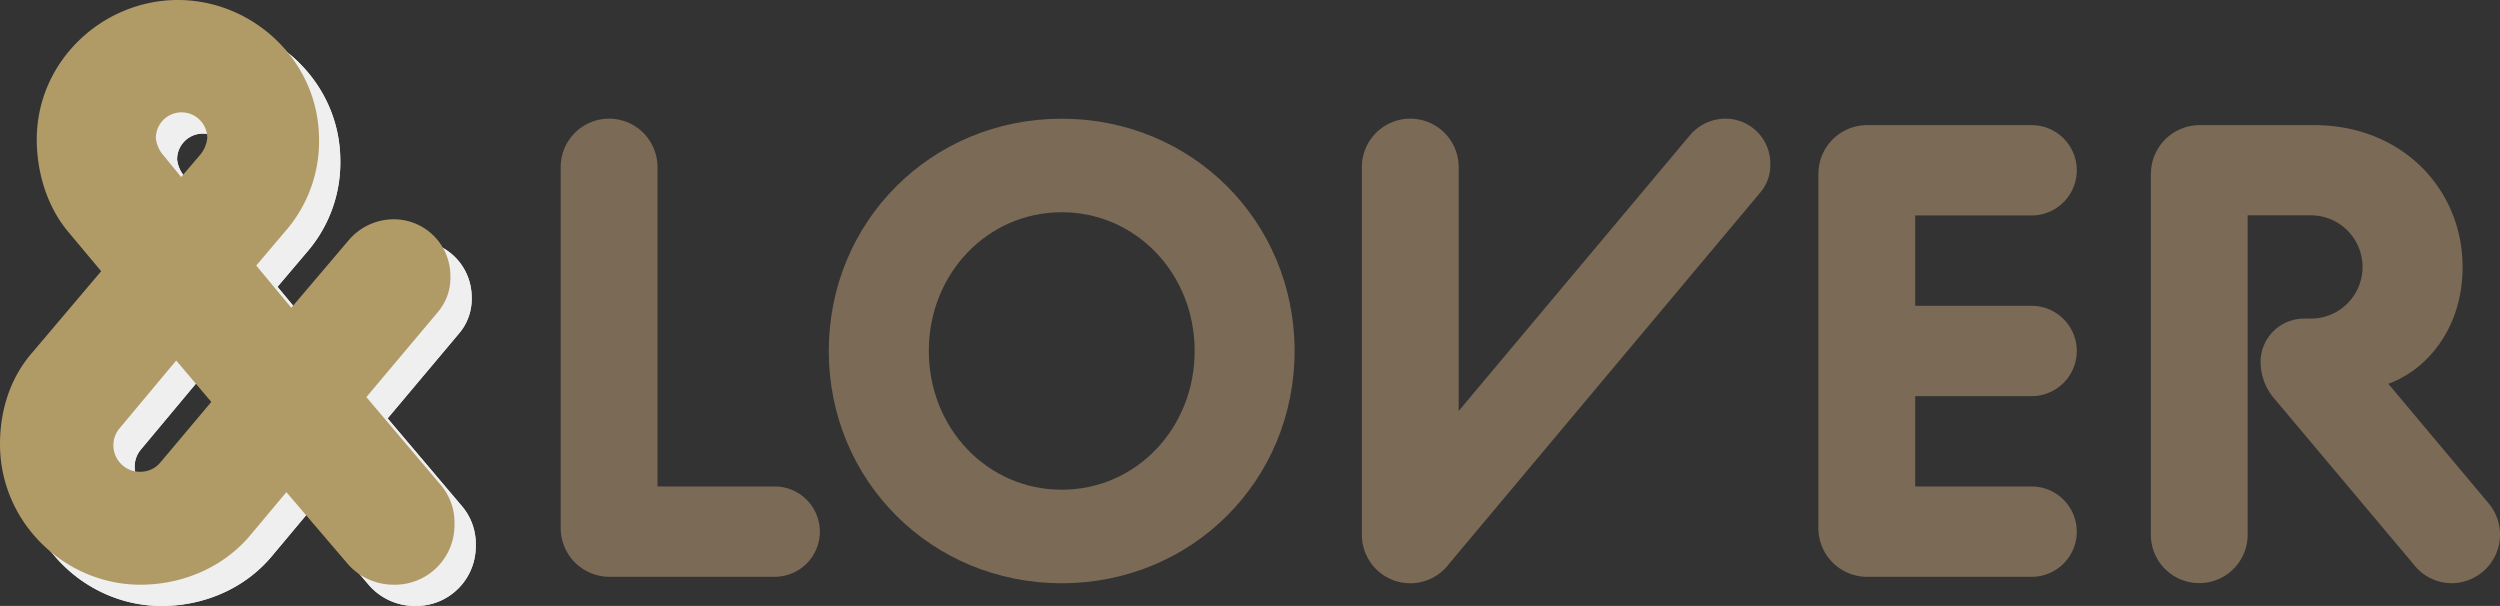
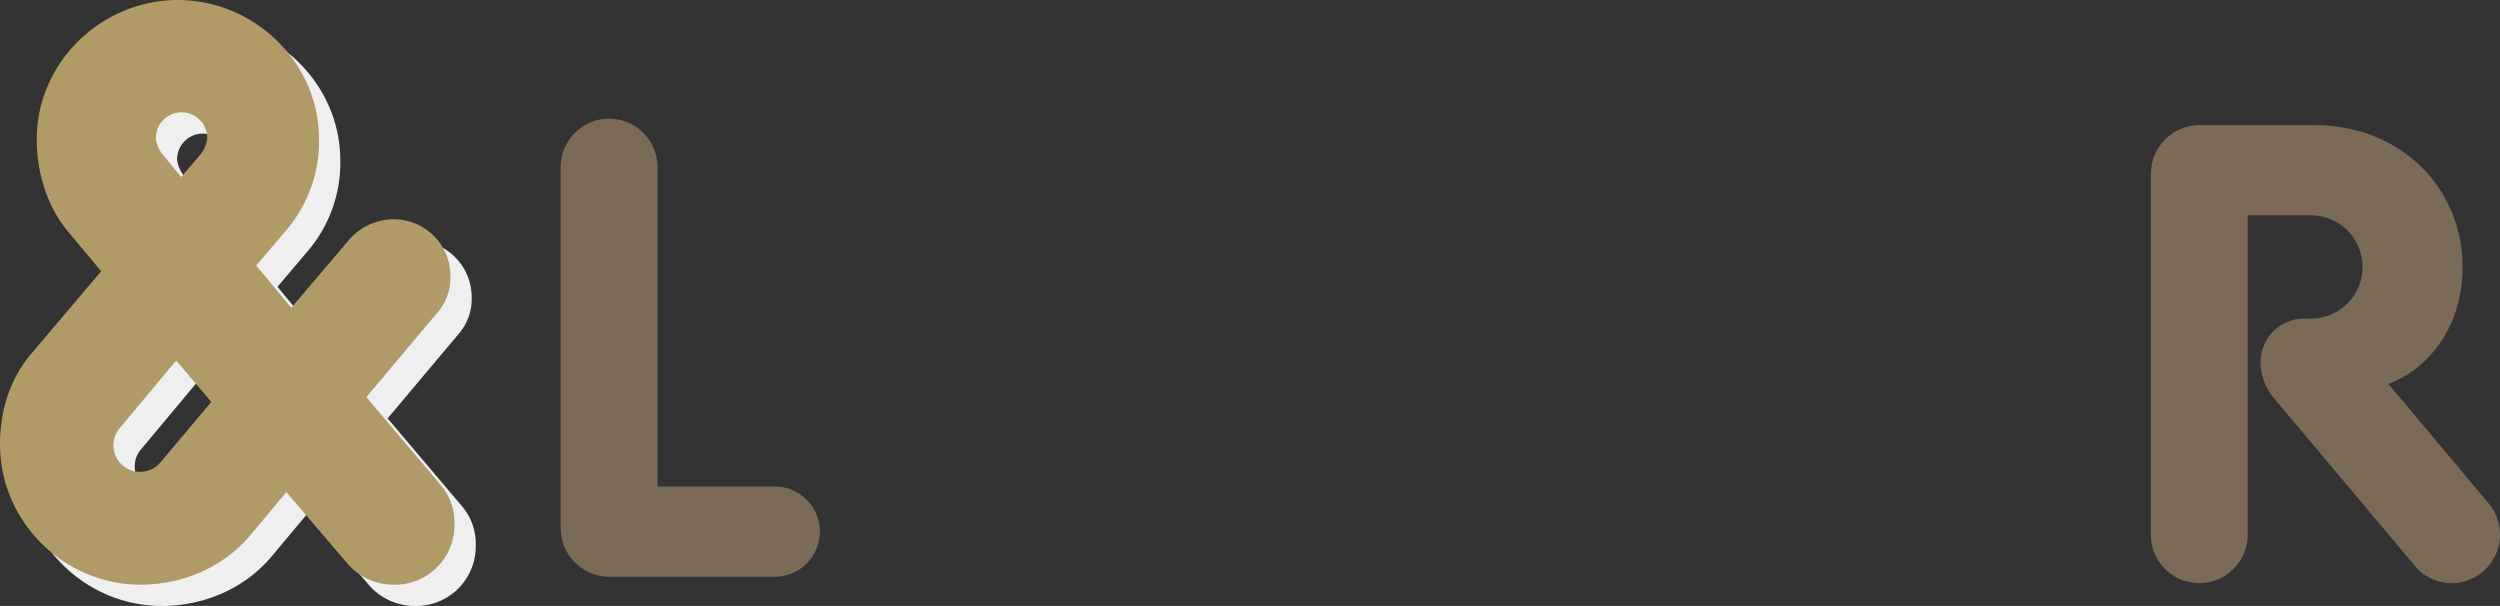
<svg xmlns="http://www.w3.org/2000/svg" width="788" height="191" viewBox="0 0 788 191">
  <rect x="0" y="0" width="788" height="191" fill="#333333" stroke="none" />
  <path d="M5,145c0-9.98,2.829-20.214,9.773-28.406L36.9,90.484,26.614,78.2C19.67,70,16.586,59,16.586,49.016,16.573,24.2,37.407,5,61.069,5s44.5,19.2,44.5,44.03A43.013,43.013,0,0,1,95.536,77.182L85.763,88.7l11.06,13.316,18.259-21.494a18.655,18.655,0,0,1,13.889-6.4,17.854,17.854,0,0,1,18,17.919,16.681,16.681,0,0,1-4.116,11.514l-22.375,26.618,23.407,27.645a18.317,18.317,0,0,1,4.37,12.542A18.786,18.786,0,0,1,129.227,189.3a19.2,19.2,0,0,1-14.921-6.911L95.268,160.117,83.7,173.94C74.958,184.173,62.1,189.3,49.231,189.3c-23.662,0-44.241-19.453-44.241-44.283Zm50.663,5.63,15.94-18.946-11.06-13.049L42.8,139.877A8.344,8.344,0,0,0,49.231,153.7,8.187,8.187,0,0,0,55.666,150.631Zm.778-96.745L62.1,60.8l5.912-6.911a9.854,9.854,0,0,0,2.319-5.377,8.1,8.1,0,1,0-16.208,0A9.854,9.854,0,0,0,56.444,53.886Z" transform="translate(1.7 1.703)" fill="#efefef" />
-   <path d="M5,145c0-9.98,2.829-20.214,9.773-28.406L36.9,90.484,26.614,78.2C19.67,70,16.586,59,16.586,49.016,16.573,24.2,37.407,5,61.069,5s44.5,19.2,44.5,44.03A43.013,43.013,0,0,1,95.536,77.182L85.763,88.7l11.06,13.316,18.259-21.494a18.655,18.655,0,0,1,13.889-6.4,17.854,17.854,0,0,1,18,17.919,16.681,16.681,0,0,1-4.116,11.514l-22.375,26.618,23.407,27.645a18.317,18.317,0,0,1,4.37,12.542A18.786,18.786,0,0,1,129.227,189.3a19.2,19.2,0,0,1-14.921-6.911L95.268,160.117,83.7,173.94C74.958,184.173,62.1,189.3,49.231,189.3c-23.662,0-44.241-19.453-44.241-44.283Zm50.663,5.63,15.94-18.946-11.06-13.049L42.8,139.877A8.344,8.344,0,0,0,49.231,153.7,8.187,8.187,0,0,0,55.666,150.631Zm.778-96.745L62.1,60.8l5.912-6.911a9.854,9.854,0,0,0,2.319-5.377,8.1,8.1,0,1,0-16.208,0A9.854,9.854,0,0,0,56.444,53.886Z" transform="translate(1.7 1.703)" fill="#efefef" />
  <path d="M0,140c0-9.98,2.829-20.214,9.773-28.406l22.12-26.111L21.611,73.2C14.667,65,11.583,54,11.583,44.016,11.57,19.2,32.4,0,56.065,0s44.5,19.2,44.5,44.03A43.013,43.013,0,0,1,90.533,72.182L80.76,83.7,91.82,97.012l18.259-21.494a18.655,18.655,0,0,1,13.889-6.4,17.854,17.854,0,0,1,18,17.919,16.681,16.681,0,0,1-4.116,11.514l-22.375,26.618,23.407,27.645a18.317,18.317,0,0,1,4.37,12.542A18.786,18.786,0,0,1,124.223,184.3a19.2,19.2,0,0,1-14.921-6.911L90.265,155.117,78.7,168.94C69.954,179.173,57.1,184.3,44.228,184.3,20.579,184.283,0,164.83,0,140Zm50.663,5.63L66.6,126.685l-11.06-13.049-17.75,21.241A8.344,8.344,0,0,0,44.228,148.7a8.187,8.187,0,0,0,6.435-3.069Zm.778-96.745L57.1,55.8l5.912-6.911a9.854,9.854,0,0,0,2.319-5.377,8.1,8.1,0,1,0-16.208,0A9.854,9.854,0,0,0,51.44,48.886Z" fill="#b09a66" />
  <path d="M131.95,43.816a15.256,15.256,0,0,1,30.513,0V144.485h36.814a14.238,14.238,0,1,1,0,28.475h-52.07A15.369,15.369,0,0,1,131.95,157.7V43.816Z" transform="translate(44.78 8.844)" fill="#7a6a56" />
-   <path d="M195.06,101.782c0-40.876,32.336-73.212,73.413-73.212s73.413,32.336,73.413,73.212-32.336,73.212-73.413,73.212-73.413-32.336-73.413-73.212Zm115.321,0c0-24.4-18.514-43.731-41.895-43.731s-41.895,19.319-41.895,43.731,18.5,43.731,41.895,43.731,41.895-19.319,41.895-43.731Z" transform="translate(66.172 8.847)" fill="#7a6a56" />
-   <path d="M320.52,43.816a15.256,15.256,0,1,1,30.513,0v76.872l73.011-87.047a14.712,14.712,0,0,1,10.98-5.081A14.145,14.145,0,0,1,449.261,42.8,13.376,13.376,0,0,1,446,51.954L347.976,168.9a15.254,15.254,0,0,1-27.456-9.157Z" transform="translate(108.745 8.844)" fill="#7a6a56" />
-   <path d="M427.93,45.336A15.369,15.369,0,0,1,443.186,30.08h52.07a14.238,14.238,0,0,1,0,28.475H458.443V87.03h36.814a14.238,14.238,0,0,1,0,28.475H458.443V143.98h36.814a14.238,14.238,0,0,1,0,28.475h-52.07A15.369,15.369,0,0,1,427.93,157.2Z" transform="translate(145.225 9.361)" fill="#7a6a56" />
  <path d="M506.217,45.336A15.369,15.369,0,0,1,521.473,30.08h36.2c27.657,0,46.775,20.136,46.775,44.737,0,19.319-11.181,31.934-22.375,36.4l-1.019.4,31.733,37.833a15.32,15.32,0,0,1-11.6,25.016,15.145,15.145,0,0,1-11.8-5.5L545.457,116.7a17.966,17.966,0,0,1-4.679-11.8A13.679,13.679,0,0,1,554.4,91.065h2.239a16.275,16.275,0,1,0,0-32.551H536.7V159.183a15.256,15.256,0,0,1-30.513,0V45.336Z" transform="translate(171.757 9.361)" fill="#7a6a56" />
</svg>